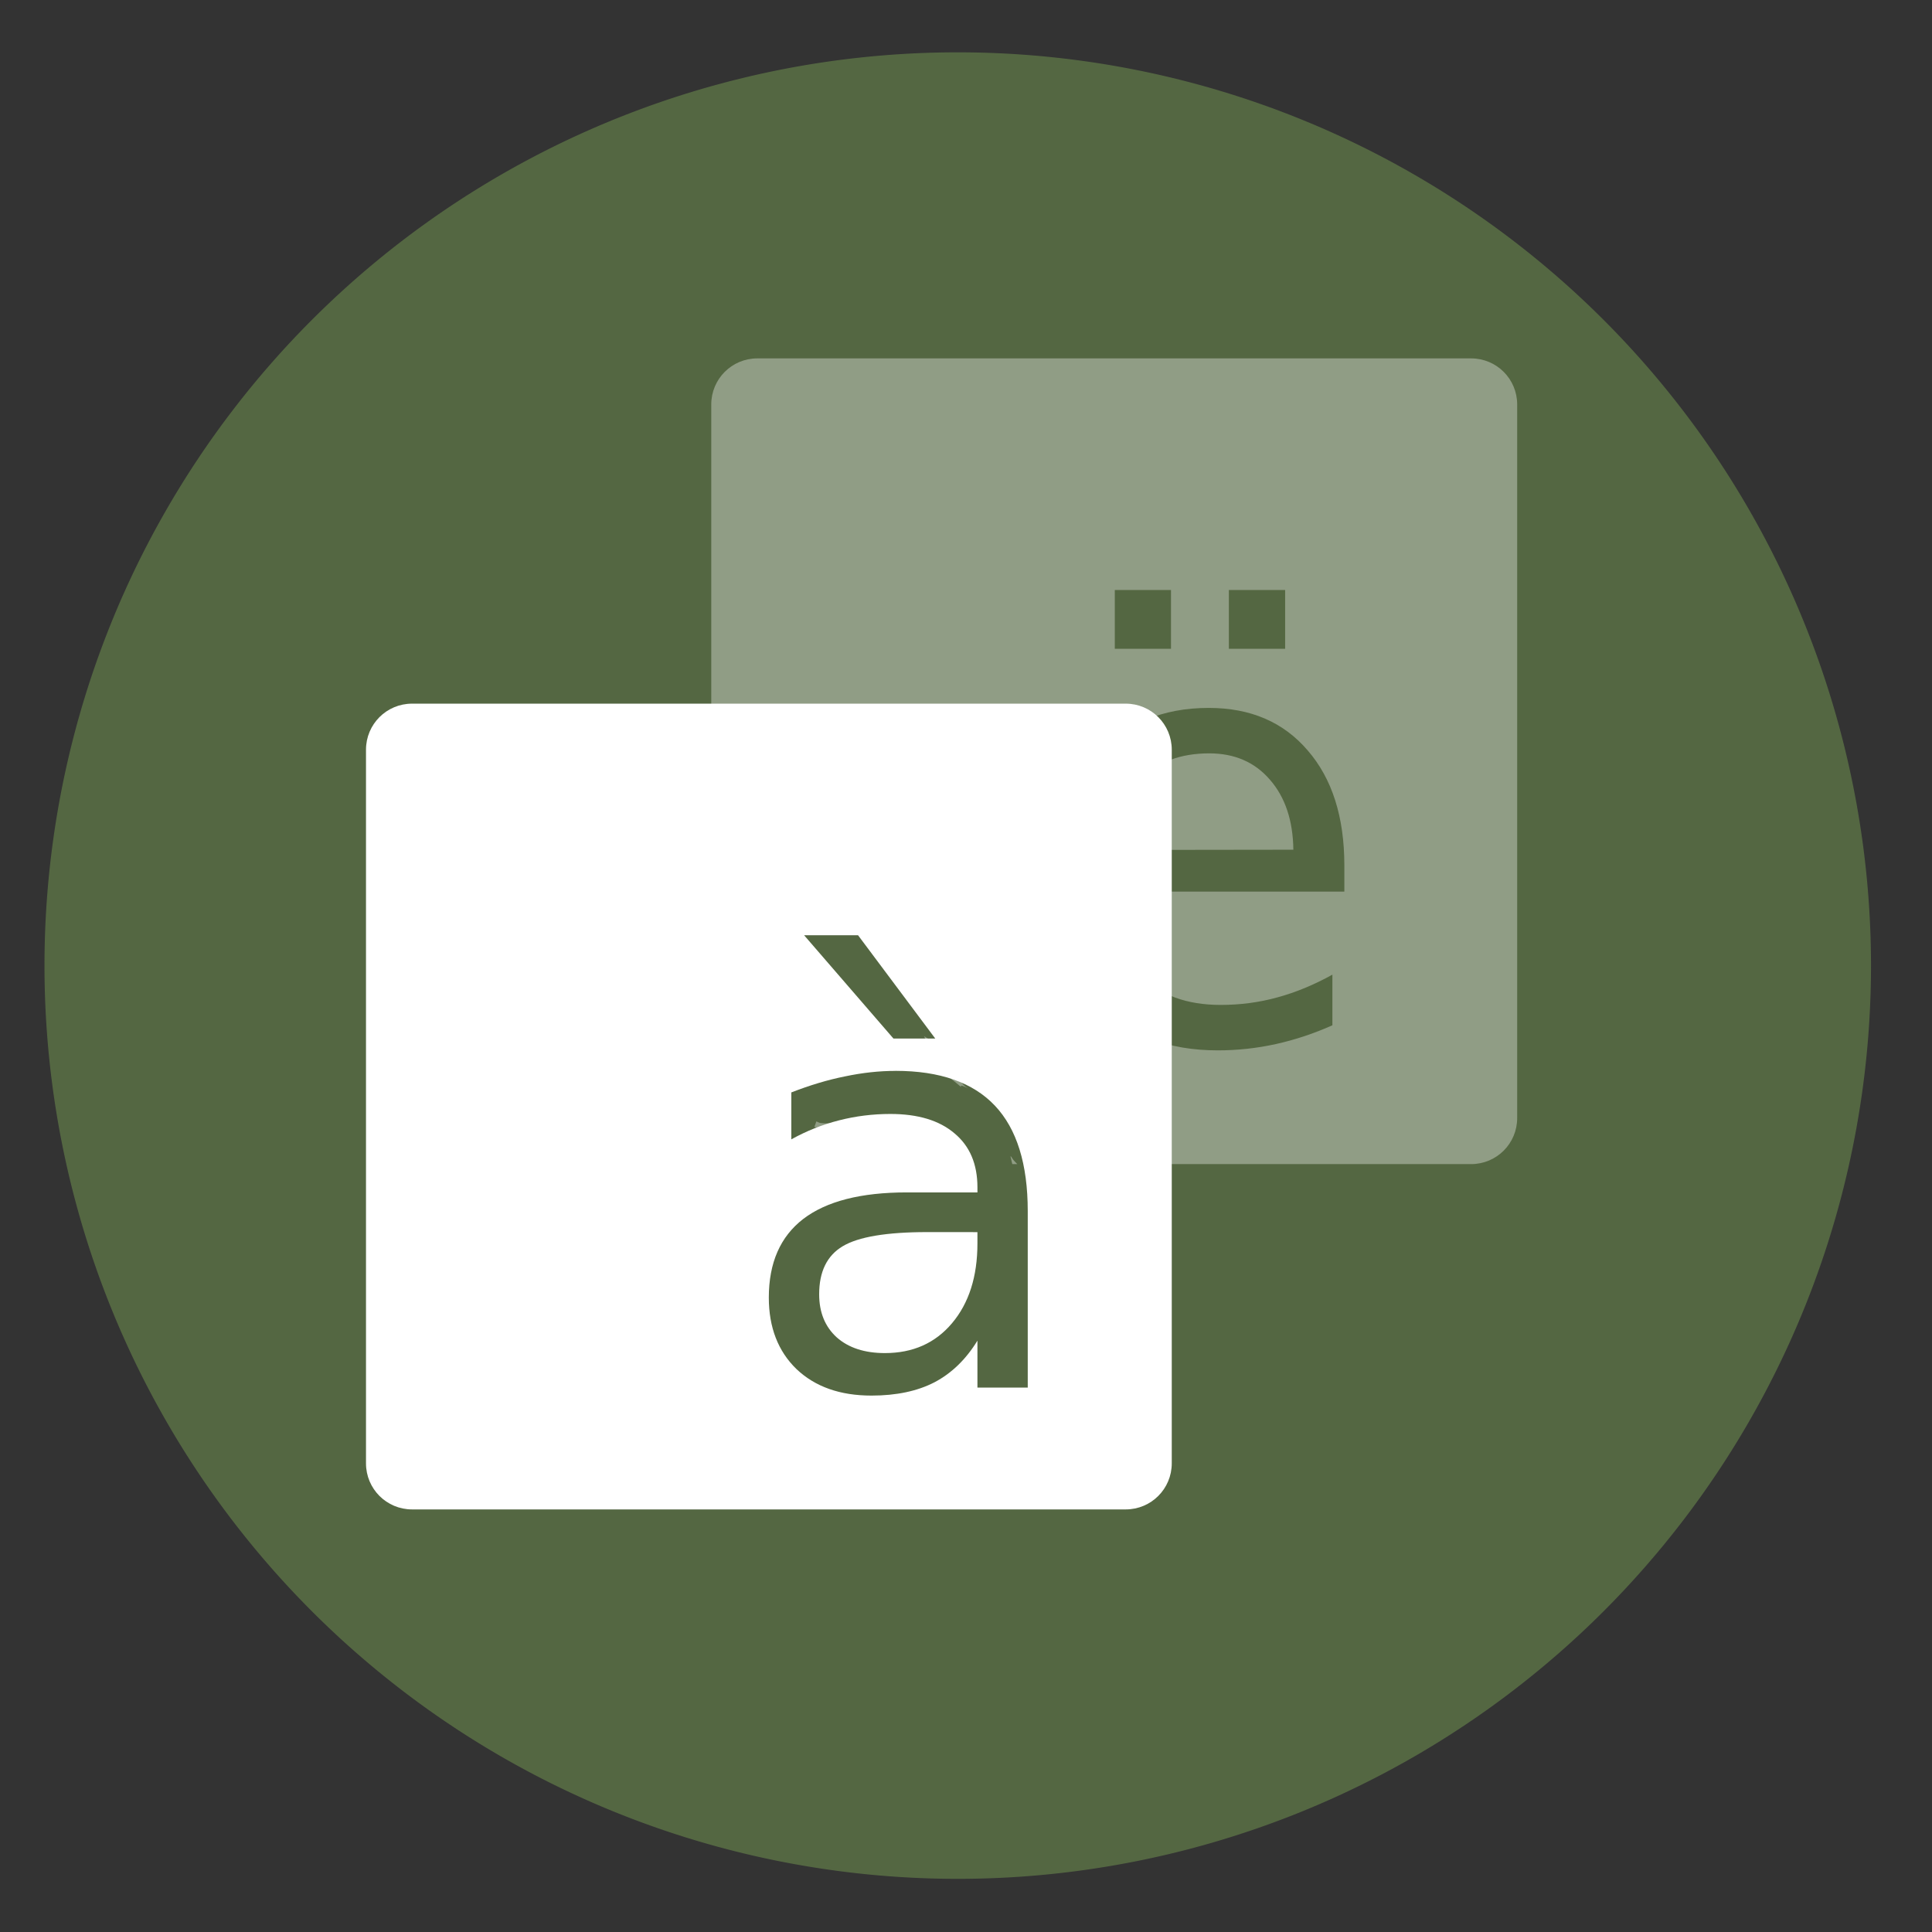
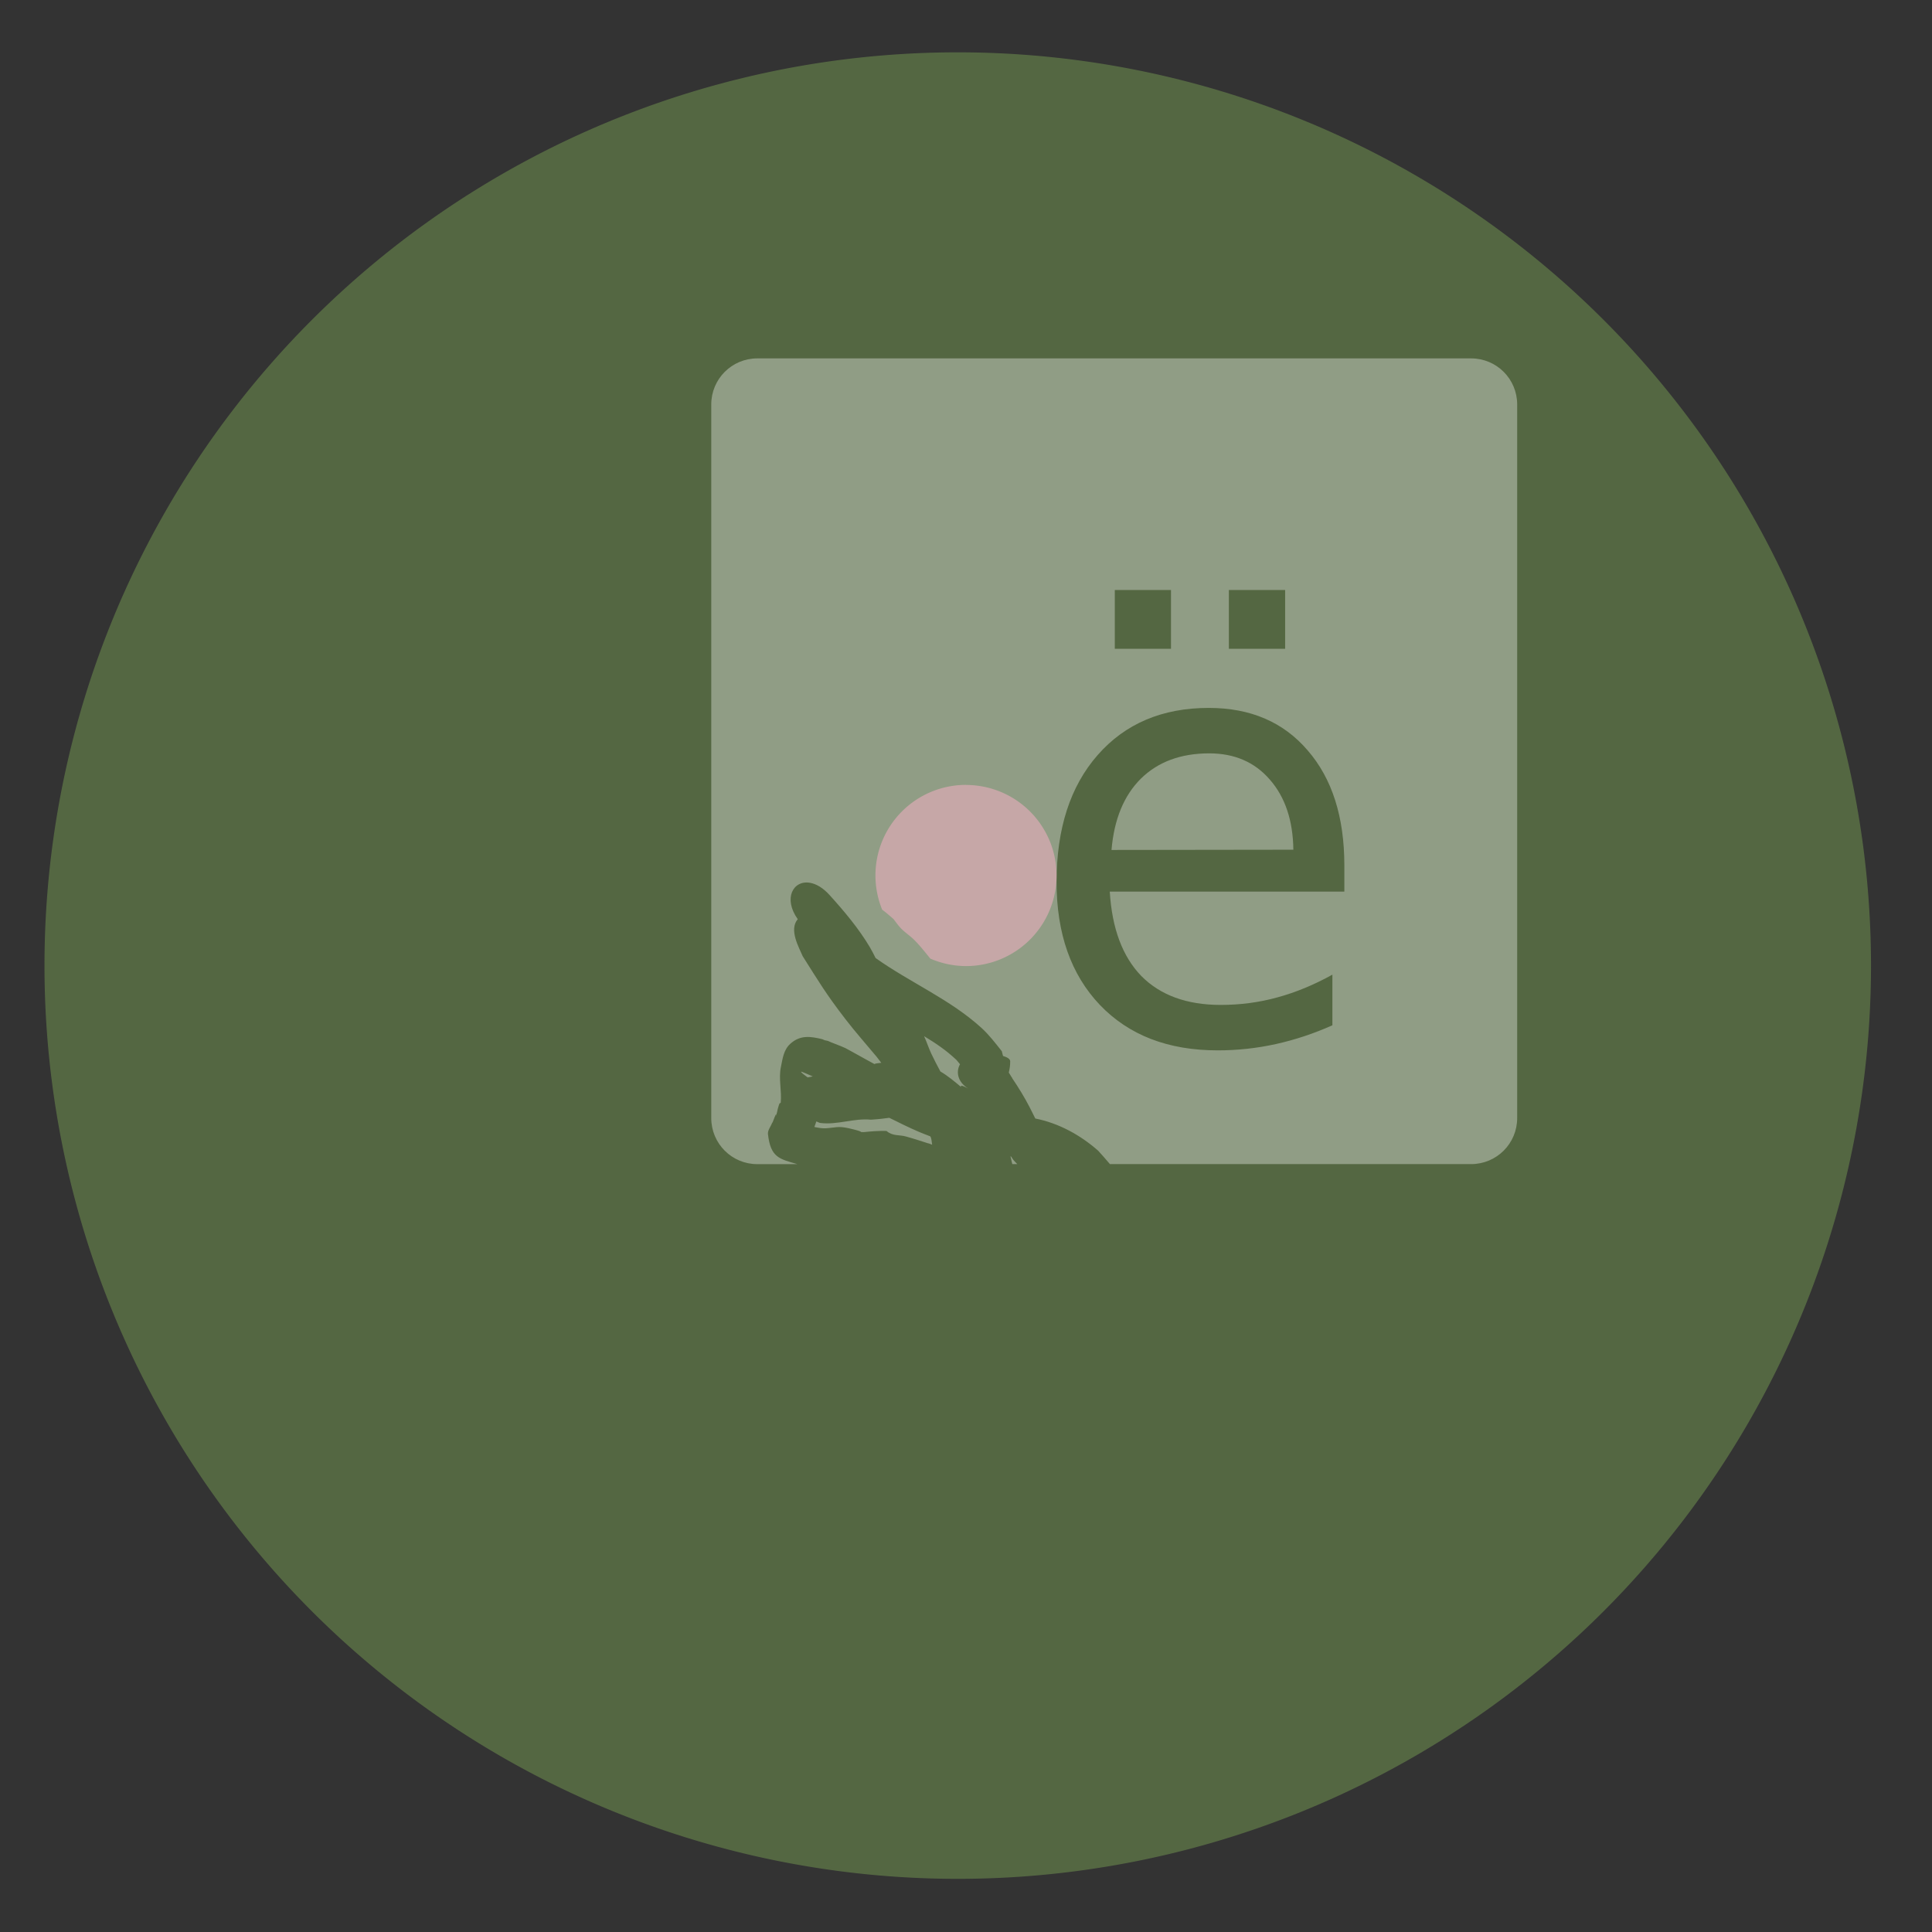
<svg xmlns="http://www.w3.org/2000/svg" height="48" width="48">
  <rect width="100%" height="100%" fill="#333333" stroke="none" />
  <path d="m44.322 27.405a19.73 19.73 0 0 1 -19.73 19.73 19.73 19.73 0 0 1 -19.73-19.73 19.73 19.73 0 0 1 19.73-19.73 19.73 19.73 0 0 1 19.73 19.73z" fill="#556843" opacity=".99" transform="matrix(1.15 0 0 1.15 -4.486 -7.526)" />
  <path d="m24 19.5a2.25 2.25 0 0 0 -2.25 2.25 2.25 2.25 0 0 0 .168.852c.098.069.185.151.277.227.057.072.108.147.17.215.104.115.24.199.35.309.144.144.27.305.398.463a2.25 2.25 0 0 0 .887.186 2.25 2.25 0 0 0 2.25-2.25 2.25 2.25 0 0 0 -2.25-2.25z" fill="#a77777" />
  <g fill="#fff" stroke-width=".715">
    <path d="m18.816 8.904c-.634 0-1.145.511-1.145 1.145v17.729c0 .634.511 1.145 1.145 1.145h.996c-.446-.13-.666-.161-.732-.744-.011-.098.068-.187.102-.279.005-.006.008-.008.014-.018.032-.088.072-.183.084-.199.008-.011-.002.051.002.039.018-.056.028-.113.041-.17.015-.046.024-.095.045-.139.005-.01.028-.005.029-.016.029-.293-.057-.594.004-.887.042-.201.065-.424.232-.576.252-.23.517-.183.799-.115.014.008.041.018.064.027.013.002.033.006.043.008.041.006.078.03.117.045.449.176.239.084.725.348.114.066.23.125.344.189.006-.002.01-.006.016-.008.053-.015.103-.014.154-.023-.039-.051-.078-.101-.117-.152-.257-.31-.526-.611-.771-.93-.495-.642-.662-.932-1.064-1.566-.087-.209-.35-.657-.123-.92-.367-.515-.115-.977.305-.904.15.026.321.121.488.307.364.402.717.822.996 1.289.053.088.098.181.145.273.859.611 1.854 1.026 2.637 1.742.181.166.344.378.498.572.023.091.016.06.031.119.097.029.178.071.178.133 0.0.102-.013.194-.035.279.029.04.049.085.076.125.002-.005.002-.011.004-.016 0-.001.002.025.002.027.159.235.307.475.438.729.048.096.093.187.139.277.584.116 1.115.408 1.561.799.1.109.197.221.293.334h8.973c.634 0 1.145-.511 1.145-1.145v-17.728c0-.634-.511-1.145-1.145-1.145zm8.881 5.754h1.396v1.461h-1.396zm2.834 0h1.398v1.461h-1.398zm-.5 2.93c1.038 0 1.857.352 2.459 1.057.606.699.91 1.652.91 2.857v.65h-5.828c.055.916.317 1.615.785 2.098.473.477 1.131.717 1.971.717.487 0 .958-.062 1.412-.188.459-.125.913-.314 1.363-.564v1.258c-.455.203-.921.359-1.398.465-.478.106-.962.158-1.453.158-1.231 0-2.205-.376-2.926-1.129-.716-.753-1.076-1.77-1.076-3.053-0-1.326.34-2.378 1.02-3.154.684-.781 1.605-1.172 2.762-1.172zm.014 1.129c-.707 0-1.274.209-1.701.629-.422.42-.664 1.009-.729 1.771l4.518-.006c-.009-.728-.205-1.31-.586-1.744-.376-.434-.878-.65-1.502-.65zm-7.086 7.027c.064.14.111.288.176.428.071.152.15.301.229.449.181.105.352.249.512.383.002-.011-.005-.033.006-.031.056.007.112.041.168.068-.247-.153-.31-.401-.199-.6-.032-.038-.074-.094-.092-.111-.27-.253-.521-.416-.799-.586zm-3.053.881c-.02.009.068.074.135.125.007.006.024.011.021.018.045-.006.088-.016.131-.025-.103-.043-.276-.122-.287-.117zm2.191 1.146c-.135.018-.23.032-.455.047-.428-.042-.834.135-1.26.082-.025-.003-.064-.024-.1-.039-.001.002-.001.004-.002.006-.024.076-.031.085-.047.131.007.002.014.004.021.006.045.011.091.015.137.023.176.025.359-.041.533-.023.107.011.212.038.316.064.262.068.062.054.221.059.188-.02.375-.034.564-.029.154.133.316.091.48.137.179.049.369.111.545.168.04.005.072.026.109.037-.01-.07-.018-.152-.035-.188-.004-.008-.01-.014-.014-.021-.094-.036-.189-.072-.281-.111-.25-.107-.492-.228-.734-.348zm3.008.959c.013.064.031.127.045.191h.123c-.029-.033-.064-.064-.092-.098-.026-.031-.039-.061-.062-.092-.005-.001-.009-.001-.014-.002z" fill-opacity=".355" />
-     <path d="m10.238 17.482c-.634 0-1.145.511-1.145 1.145v17.729c0 .634.511 1.145 1.145 1.145h17.729c.634 0 1.145-.511 1.145-1.145v-17.729c0-.634-.511-1.145-1.145-1.145zm9.74 5.754h1.34l1.918 2.566h-1.039zm2.271 3.369c1.102 0 1.925.289 2.469.865.544.576.816 1.449.816 2.619v.002 4.383h-1.25v-1.166c-.286.467-.642.811-1.068 1.035-.426.22-.948.33-1.564.33-.78 0-1.401-.219-1.863-.658-.458-.443-.688-1.037-.688-1.777 0-.865.286-1.516.857-1.955.576-.439 1.432-.658 2.57-.658h1.756v-.125c-0-.581-.191-1.028-.572-1.344-.376-.32-.907-.48-1.592-.48-.435 0-.859.053-1.271.158-.413.105-.809.262-1.189.473v-1.166c.458-.178.901-.312 1.332-.398.431-.091.85-.137 1.258-.137zm.789 4.006c-1.011 0-1.712.118-2.102.352-.39.233-.584.631-.584 1.193 0 .448.145.805.436 1.07.295.261.694.391 1.197.391.694 0 1.249-.246 1.666-.74.422-.499.633-1.161.633-1.984v-.281z" />
  </g>
</svg>